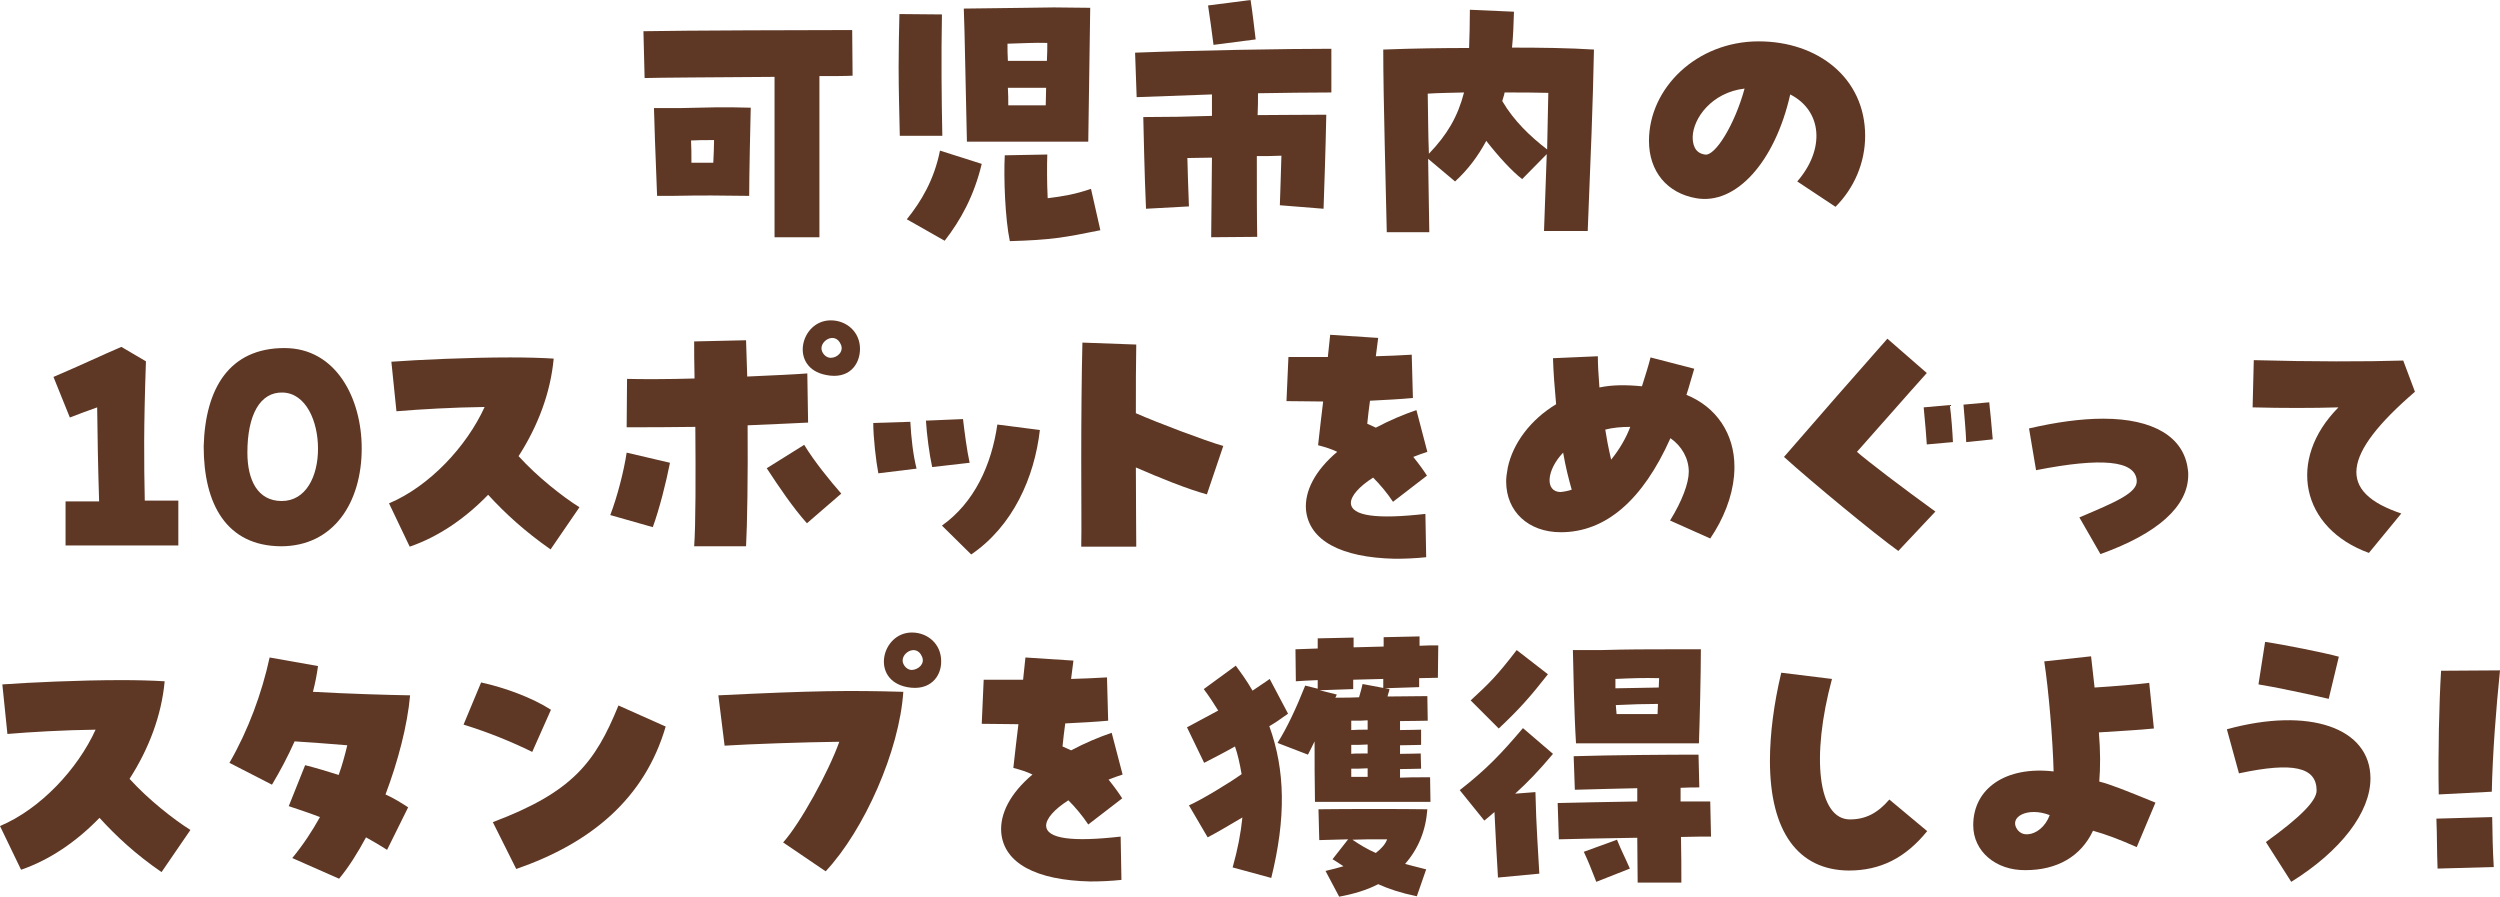
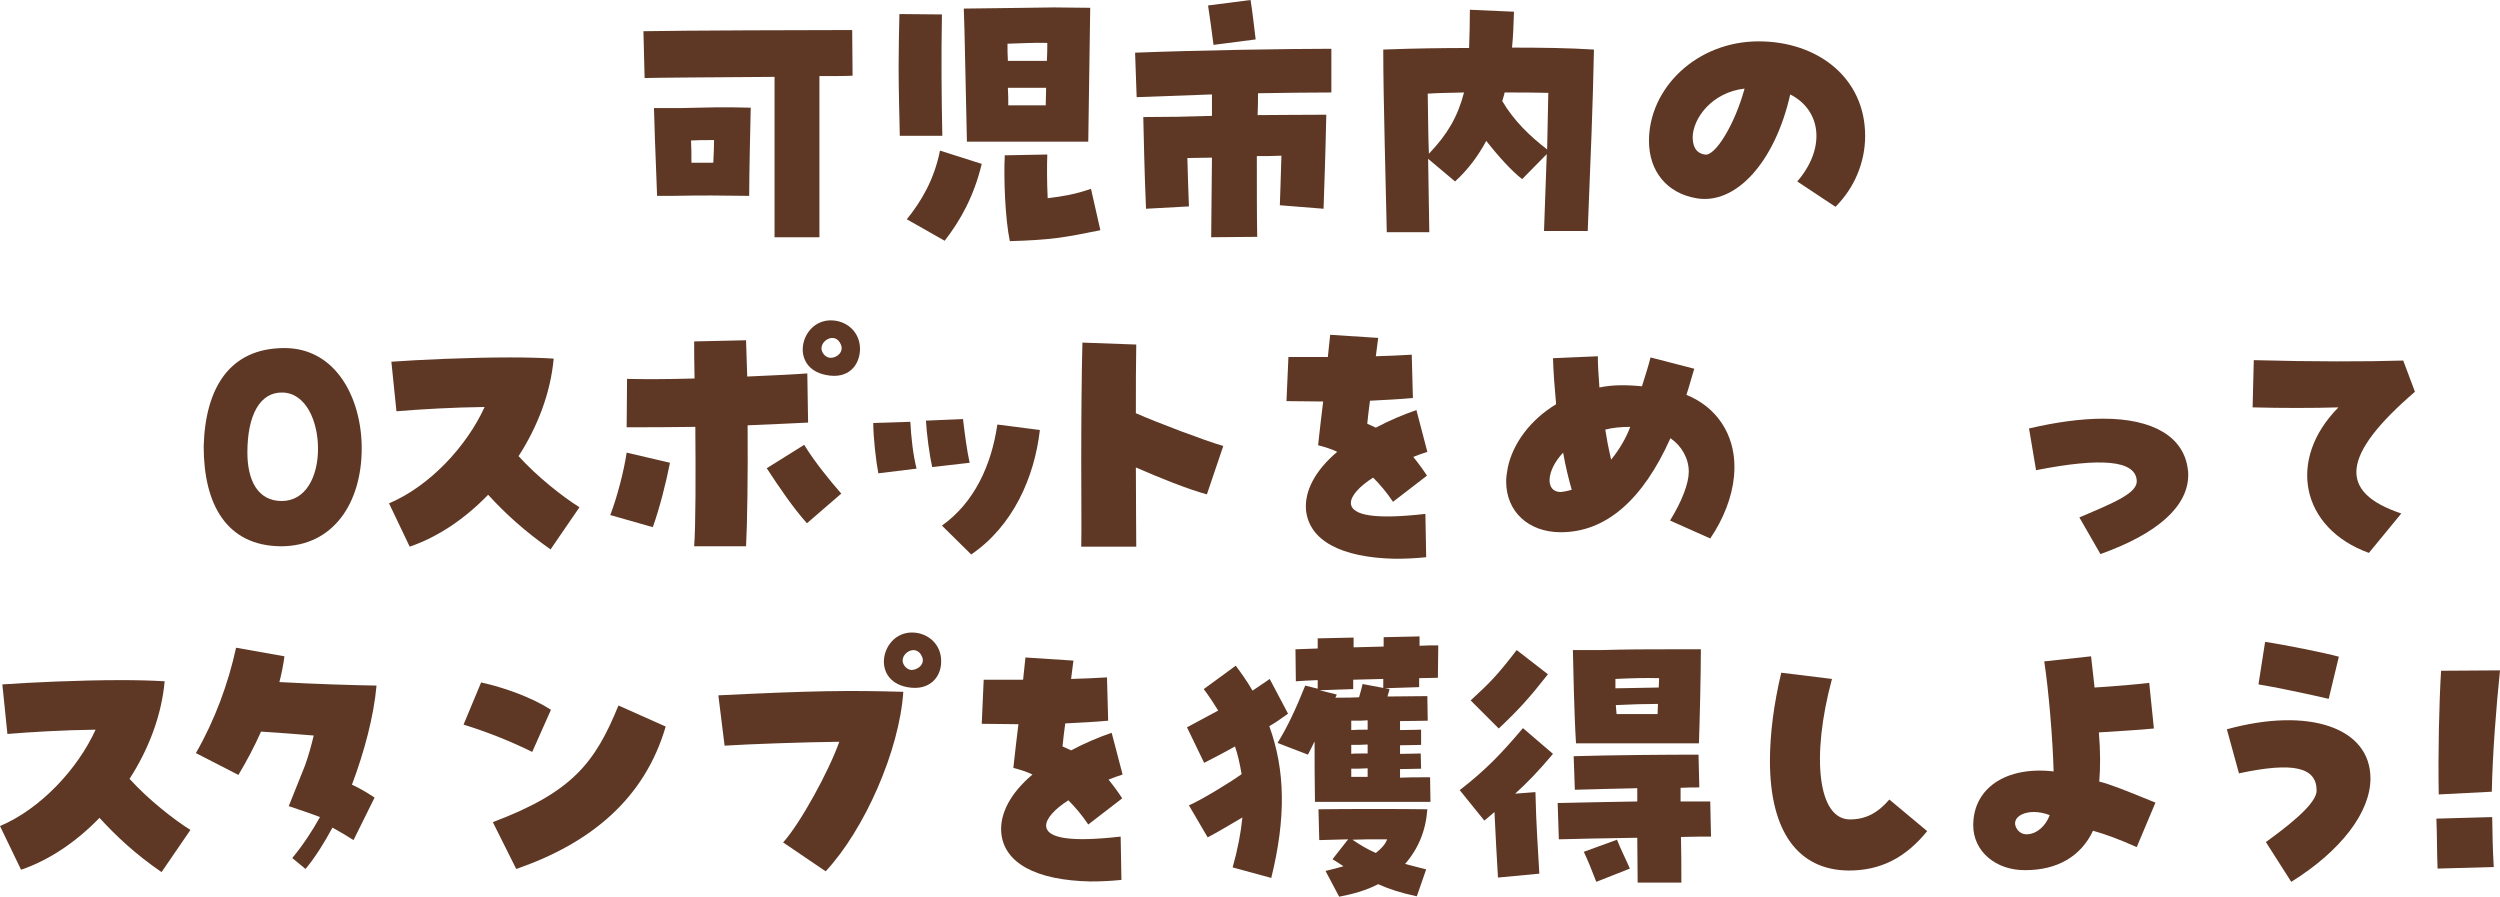
<svg xmlns="http://www.w3.org/2000/svg" version="1.1" id="レイヤー_1" x="0px" y="0px" viewBox="0 0 640.7 229.9" style="enable-background:new 0 0 640.7 229.9;" xml:space="preserve">
  <style type="text/css">
	.st0{fill:#5E3825;}
</style>
  <g>
    <path class="st0" d="M198.6,19.7c-14.2,0.1-30.8,0.2-33.4,0.3L164.9,8c10.2-0.2,43.3-0.3,53.5-0.3l0.1,11.7   c-1.7,0.1-4.8,0.1-8.5,0.1v41.3h-11.5V19.7z M167.6,27.7h6.6c9.2-0.2,10.3-0.3,18.2-0.1c-0.1,3.9-0.4,17.5-0.4,22.6l-9.6-0.1   c-2.6,0-5.6,0-10.4,0.1h-3.6C167.9,38.3,167.7,31.1,167.6,27.7z M182.8,41.8c0.1-2.2,0.2-4.2,0.2-5.9c-2.5,0-4.1,0-5.9,0.1   c0.1,1.7,0.1,3.6,0.1,5.7H182.8z" />
    <path class="st0" d="M230.3,17.2c0-4.5,0.1-9.2,0.2-13.6l10.9,0.1c-0.2,10.7-0.1,21.7,0.1,31.1h-10.9   C230.5,29.5,230.3,23.4,230.3,17.2z M232.4,56.2c3.7-4.6,7-10.1,8.5-17.6l10.7,3.4c-2,8.3-5.4,14.4-9.5,19.7L232.4,56.2z M247,2.2   c10.2-0.1,22-0.3,23.1-0.3c3,0,5.9,0.1,9.3,0.1c-0.1,6.5-0.4,28-0.5,34.3h-31.1C247.6,29.1,247.2,5.7,247,2.2z M257.5,39.8   l10.9-0.2c-0.1,2.8-0.1,7.1,0.1,11.2c4-0.5,7-1,11.1-2.4L282,59c-9.3,1.9-12.8,2.5-23.2,2.8C257.6,56.1,257.2,45.7,257.5,39.8z    M268.3,15.6c0.1-1.8,0.1-3.4,0.1-4.6c-3.5-0.1-6.3,0.1-10.2,0.2c0,1.4,0,2.8,0.1,4.4H268.3z M268,27c0-1.4,0.1-3,0.1-4.5h-9.8   c0.1,1.6,0.1,3.1,0.1,4.5H268z" />
    <path class="st0" d="M310.6,40.4c-2.3,0-4.5,0.1-6.3,0.1c0.1,3.7,0.2,7.6,0.4,12.4l-11,0.6c-0.4-8.9-0.6-19.4-0.7-23.5   c5.9,0,11.8-0.1,17.6-0.3v-5.5l-19.3,0.7l-0.4-11.4c15.3-0.6,38.8-1,50.3-1v11.2c-5.8,0-12.2,0.1-18.8,0.2c0,1.7,0,3.6-0.1,5.6   c2.5,0,11.5-0.1,17.6-0.1c-0.2,10.1-0.5,17.8-0.7,24.1L328,52.6c0.1-3.7,0.3-8.3,0.4-12.7c-1.9,0.1-3.9,0.1-6.3,0.1   c0,8.3,0,16.5,0.1,20.7l-11.8,0.1L310.6,40.4z M309.6,1.4L320.5,0c0.6,3.9,0.8,6.1,1.3,10.1L311,11.5   C310.5,7.6,310.2,5.4,309.6,1.4z" />
    <path class="st0" d="M354.5,12.7c7.8-0.3,15.3-0.4,22-0.4c0.1-2.9,0.2-6.2,0.2-9.8L388,3c-0.1,3.2-0.2,6.3-0.5,9.2   c7.6,0,14.7,0.1,21,0.5c-0.3,14.7-0.8,26.7-1.6,46.5h-11.2c0.3-8.3,0.5-14.4,0.7-19.7l-6.3,6.4c-2.6-2-6-5.7-9.2-9.8   c-2.1,3.9-4.7,7.4-8,10.4l-6.9-5.8c0.1,6.6,0.2,12.8,0.3,18.8h-10.9C355.2,48.8,354.5,25.5,354.5,12.7z M375.2,23.7   c-3.3,0.1-6.4,0.1-9.3,0.3c0.1,5.4,0.1,10.6,0.3,15.4C370.9,34.5,373.6,29.9,375.2,23.7z M396.8,23.8c-3.3-0.1-7.1-0.1-11.2-0.1   c-0.1,0.7-0.4,1.4-0.6,2.2c3,5.1,7.1,9,11.5,12.4C396.6,33,396.7,28.6,396.8,23.8z" />
    <path class="st0" d="M460.6,46.5c7.2-8.3,6.4-18.1-1.8-22.3c-3.9,17.3-13.9,28.4-24.1,26.6c-7.5-1.3-12.1-6.9-12.1-14.7   c0-13.6,12.3-25.5,28.1-25.5c15.2,0,27.3,9.4,27.3,24.2c0,6.9-2.8,13.4-7.6,18.2L460.6,46.5z M447.1,22.7   c-8.5,1-13.2,7.7-13.3,12.4c0,1.7,0.4,4.1,3.1,4.5C439.5,40.2,444.6,31.9,447.1,22.7z" />
-     <path class="st0" d="M16.8,128.5c3.2,0,6,0,8.6,0c-0.3-9.5-0.4-16.3-0.5-24.1c-2.8,1-4.7,1.7-7,2.6l-4.2-10.4   c7.5-3.2,12.7-5.7,17.4-7.7l6.3,3.7c-0.6,17.3-0.5,25.5-0.3,35.7c2.6,0,5.4,0,8.6,0v11.5H16.8V128.5z" />
    <path class="st0" d="M52.2,114.4c0.4-14.9,6.6-25.2,20.7-25.2c13.3,0,19.8,13,19.8,25.7c0,13.9-7.2,25.1-20.7,25.1   C58.1,139.9,52.2,129.3,52.2,114.4z M81.5,115c0-7.1-3.1-14.2-9-14.4s-9.1,5.8-9.1,15.4c0,7,2.6,12.4,8.8,12.4S81.5,122.1,81.5,115   z" />
    <path class="st0" d="M125.1,126.8c-5.9,6.1-12.8,10.8-20.1,13.3L99.7,129c10.4-4.4,19.9-14.6,24.5-24.7c-8.1,0.1-16.7,0.6-22.6,1.1   l-1.3-12.7c7-0.5,19.7-1.1,30.5-1.1c4.1,0,7.9,0.1,11.1,0.3c-0.8,8.8-4.1,17.4-9,25c4.8,5.3,11.3,10.4,15.6,13.1l-7.4,10.8   C134.4,136.1,129.5,131.6,125.1,126.8z" />
    <path class="st0" d="M156.4,132c1.8-4.7,3.5-11.3,4.2-16l11.1,2.6c-1,5.1-2.7,11.8-4.4,16.5L156.4,132z M178.2,109.4   c-6.3,0.1-12.7,0.1-17.6,0.1l0.1-12.4c3.9,0.1,10.4,0.1,17.3-0.1c-0.1-4-0.1-7.3-0.1-9.5l13.3-0.3c0.1,2.7,0.2,5.9,0.3,9.3   c7-0.3,13-0.6,15.4-0.8l0.2,12.6c-2.1,0.1-8.1,0.4-15.5,0.7c0.1,12.7-0.1,25.8-0.4,31h-13.3C178.3,134.8,178.3,121.5,178.2,109.4z    M196.5,120l9.6-6c2.6,4.3,6.7,9.3,9.5,12.5l-8.8,7.6C203.3,130.2,199.7,124.9,196.5,120z M211.7,96.1c-9.5-1.8-6.6-14,1.2-14   c4.1,0,7.5,3,7.5,7.3C220.4,93.5,217.5,97.3,211.7,96.1z M215.5,88.3c-1.5-3.6-5.9-0.7-4.8,1.8c0.5,1.1,1.4,1.6,2.2,1.6   C214.6,91.7,216.3,90.1,215.5,88.3z" />
    <path class="st0" d="M223.8,108.4l9.5-0.3c0.2,3.9,0.7,8.5,1.6,12l-9.8,1.2C224.5,118.2,223.8,112.1,223.8,108.4z M237.3,107.8   l9.5-0.4c0.4,3.4,1,8.1,1.7,11.2l-9.6,1.1C238.2,116.6,237.5,111.3,237.3,107.8z M241.4,134.7c8.3-5.9,12.7-15.5,14.2-25.9   l10.9,1.4c-1.4,12.2-6.9,24.6-17.6,31.9L241.4,134.7z" />
    <path class="st0" d="M277.1,118c0-10.6,0.1-22.3,0.3-30.2l13.8,0.5c-0.1,4.8-0.1,11-0.1,17.6c5.7,2.5,17.6,7,22.4,8.4l-4.2,12.4   c-5.1-1.4-12-4.2-18.2-6.9c0,8.8,0.1,16.5,0.1,20.3h-14.1C277.2,136.1,277.1,127.6,277.1,118z" />
    <path class="st0" d="M334.7,130.7c-0.4-4.8,2.3-10.1,8-14.9c-1.4-0.7-3-1.2-4.9-1.7c0.5-4.5,0.9-8,1.3-11.2c-2.8,0-5.9-0.1-9.4-0.1   l0.5-11.3c3.4,0,6.7,0,10.1,0c0.2-2,0.4-3.9,0.6-5.7l12.3,0.8c-0.2,1.5-0.4,3.1-0.6,4.7c3.1-0.1,6.2-0.2,9.2-0.4l0.3,11.1   c-3.2,0.3-7,0.5-11,0.7c-0.3,2.1-0.5,4-0.7,5.9c0.9,0.4,1.6,0.7,2.2,1c3.6-1.9,6.9-3.3,10.4-4.5l2.8,10.7c-1.2,0.4-2.4,0.8-3.6,1.3   c1.6,2,2.6,3.4,3.5,4.8l-8.7,6.7c-1.6-2.4-3.4-4.5-5.1-6.2c-3.6,2.3-5.7,4.7-5.7,6.5c0.1,3.4,6.8,4.2,19.1,2.8l0.2,11.1   c-2.8,0.3-5.5,0.4-8,0.4C343.6,142.9,335.5,138.5,334.7,130.7z" />
    <path class="st0" d="M428,133.4c3.1-5,4.8-9.6,4.8-12.5c0-3.4-1.8-6.6-4.7-8.6c-7.1,15.9-16.6,24.1-28.1,24.1c-8.3,0-14-5.3-14-13   c0-0.9,0.1-1.9,0.4-3.5c1.3-6.3,5.9-12.4,12.4-16.3c-0.4-4.4-0.7-8.3-0.8-11.8l11.5-0.5c0,2.1,0.1,4.1,0.4,8   c3.3-0.7,6.9-0.7,10.9-0.3c0.9-2.9,1.6-5,2.2-7.4l11.2,2.9c-0.6,1.9-1.3,4.6-2,6.7c7.7,3.1,12.3,10,12.3,18.4c0,0.4,0,1.3-0.1,2.4   c-0.5,5.4-2.7,11-6.1,16L428,133.4z M402.8,125.5c-0.8-2.8-1.6-6-2.2-9.5c-4.3,4.5-4.7,10-0.7,10.1   C400.9,126,401.9,125.8,402.8,125.5z M417.8,109.4c-2.3,0-4.5,0.2-6.4,0.7c0.3,2,0.7,4.2,1.5,7.7   C415.1,115.1,416.8,112.1,417.8,109.4z" />
-     <path class="st0" d="M457.2,117.1c6.9-8,20.3-23.3,26.5-30.3l10.1,8.8c-4.7,5.2-13.5,15.3-17.9,20.2c2.5,2.2,11.5,9.1,20.1,15.3   l-9.5,10.1C480.5,136.9,464.5,123.7,457.2,117.1z M493,104.4l6.7-0.6c0.4,2.8,0.7,7.3,0.8,9.5l-6.7,0.6   C493.7,112.1,493.4,108.6,493,104.4z M503.2,103.7l6.6-0.6c0.2,1.9,0.6,5.7,0.9,9.5l-6.8,0.7C503.8,110.4,503.4,106.3,503.2,103.7z   " />
    <path class="st0" d="M532.9,132.6c9.2-3.9,15-6.3,14.7-9.5c-0.4-5.1-9-5.9-25.8-2.6l-1.8-10.7c6.9-1.6,13.3-2.5,19-2.5   c12.9,0,20.7,4.7,21.7,13c0.1,0.5,0.1,0.9,0.1,1.4c0,8-7.7,15-22.5,20.3L532.9,132.6z" />
    <path class="st0" d="M599.3,104.4c-6.5,0.2-14.5,0.2-22,0l0.3-12.1c14.8,0.4,28.7,0.4,38.3,0.1l3,8c-18.8,16.2-19.9,25.7-3.5,31.2   l-8.3,10.1C589.7,135.4,586,117.8,599.3,104.4z" />
    <path class="st0" d="M25.5,209.6c-5.9,6.1-12.8,10.8-20.1,13.3L0,211.7c10.4-4.4,19.9-14.6,24.5-24.7c-8.1,0.1-16.7,0.6-22.6,1.1   l-1.3-12.7c7-0.5,19.7-1.1,30.5-1.1c4.1,0,7.9,0.1,11.1,0.3c-0.8,8.8-4.1,17.4-9,25c4.8,5.3,11.3,10.4,15.6,13.1l-7.4,10.8   C34.7,218.9,29.8,214.3,25.5,209.6z" />
-     <path class="st0" d="M74.9,219.9c2.8-3.4,5.1-6.9,7.1-10.5c-2.6-1-5.3-1.9-8-2.8l4.2-10.5c2.8,0.7,5.7,1.6,8.6,2.5   c0.9-2.5,1.6-5.1,2.2-7.6c-4.8-0.4-8.8-0.7-13.5-1c-1.7,3.8-3.7,7.6-5.8,11.1l-10.9-5.6c4.8-8.3,8.3-17.8,10.3-27l12.4,2.2   c-0.3,2.2-0.7,4.3-1.3,6.6c9,0.5,18.7,0.8,24.9,0.9c-0.7,7.8-3.1,16.9-6.3,25.4c2.2,1,4.1,2.2,5.8,3.3l-5.4,10.9   c-1.7-1.1-3.6-2.2-5.4-3.2c-2.1,3.9-4.4,7.6-6.9,10.6L74.9,219.9z" />
+     <path class="st0" d="M74.9,219.9c2.8-3.4,5.1-6.9,7.1-10.5c-2.6-1-5.3-1.9-8-2.8l4.2-10.5c0.9-2.5,1.6-5.1,2.2-7.6c-4.8-0.4-8.8-0.7-13.5-1c-1.7,3.8-3.7,7.6-5.8,11.1l-10.9-5.6c4.8-8.3,8.3-17.8,10.3-27l12.4,2.2   c-0.3,2.2-0.7,4.3-1.3,6.6c9,0.5,18.7,0.8,24.9,0.9c-0.7,7.8-3.1,16.9-6.3,25.4c2.2,1,4.1,2.2,5.8,3.3l-5.4,10.9   c-1.7-1.1-3.6-2.2-5.4-3.2c-2.1,3.9-4.4,7.6-6.9,10.6L74.9,219.9z" />
    <path class="st0" d="M118.8,185.7l4.5-10.8c6,1.3,13.1,3.9,17.9,7l-4.8,10.8C130.9,190,125.2,187.7,118.8,185.7z M126.3,210.7   c20.4-7.7,26.2-15.2,32.2-29.9l12.1,5.4c-5.4,18.5-19.2,29.9-38.3,36.5L126.3,210.7z" />
    <path class="st0" d="M200.7,215.9c4.4-4.9,11.6-18,14.4-25.8c-9.1,0.1-23.2,0.6-29.4,1l-1.6-12.9c24.5-1.2,33.5-1.3,47.4-0.9   c-1,15.1-10,35.4-19.9,46L200.7,215.9z M232.5,176.1c-9.5-1.8-6.6-14,1.2-14c4.1,0,7.5,3,7.5,7.3   C241.3,173.4,238.3,177.2,232.5,176.1z M236.3,168.3c-1.5-3.6-5.9-0.7-4.8,1.8c0.5,1.1,1.4,1.6,2.2,1.6   C235.4,171.6,237.1,170.1,236.3,168.3z" />
    <path class="st0" d="M256.6,213.4c-0.4-4.8,2.3-10.1,8-14.9c-1.4-0.7-3-1.2-4.9-1.7c0.5-4.5,0.9-8,1.3-11.2c-2.8,0-5.9-0.1-9.4-0.1   l0.5-11.3c3.4,0,6.7,0,10.1,0c0.2-2,0.4-3.9,0.6-5.7l12.3,0.8c-0.2,1.5-0.4,3.1-0.6,4.7c3.1-0.1,6.2-0.2,9.2-0.4l0.3,11.1   c-3.2,0.3-7,0.5-11,0.7c-0.3,2.1-0.5,4-0.7,5.9c0.9,0.4,1.6,0.7,2.2,1c3.6-1.9,6.9-3.3,10.4-4.5l2.8,10.7c-1.2,0.4-2.4,0.8-3.6,1.3   c1.6,2,2.6,3.4,3.5,4.8l-8.7,6.7c-1.6-2.4-3.4-4.5-5.1-6.2c-3.6,2.3-5.7,4.7-5.7,6.5c0.1,3.4,6.8,4.2,19.1,2.8l0.2,11.1   c-2.8,0.3-5.5,0.4-8,0.4C265.5,225.6,257.3,221.2,256.6,213.4z" />
    <path class="st0" d="M315.9,222.3c1.3-4.6,2.1-8.8,2.5-12.8c-3.7,2.2-6.8,4-8.9,5.1l-4.8-8.2c3-1.3,10.3-5.7,13.5-8   c-0.5-2.9-1-5.1-1.7-7.1c-2.8,1.6-5.4,2.9-7.9,4.2l-4.4-9.1c2.6-1.4,5.2-2.8,8-4.3c-1-1.6-2.2-3.5-3.7-5.5l8.2-6   c1.4,1.9,2.8,3.8,4.3,6.4c1.4-1,2.9-1.9,4.4-3l4.7,8.9c-2.2,1.6-3.4,2.4-4.8,3.2c4.1,11.3,4.3,23.5,0.5,38.9L315.9,222.3z    M336.9,190c-0.6,1.2-1.1,2.3-1.7,3.4l-7.8-3c2.4-3.8,4.8-8.9,7.1-14.7l3.2,0.8v-2.2c-2.4,0.1-4.3,0.2-5.6,0.3l-0.1-8.2l5.7-0.2   v-2.6l9.2-0.2v2.5l7.7-0.2v-2.4l9.2-0.2v2.4c1.6-0.1,3.2-0.1,4.8-0.1l-0.1,8.3c-1.4,0-3,0.1-4.8,0.1v2.3l-9.2,0.3v-2.4l-7.7,0.2   v2.4l-8.6,0.3l4.4,1.1c-0.1,0.1-0.1,0.4-0.4,0.8c2.8,0,4.5,0,6.1-0.1c0.5-1.7,0.7-2.5,0.9-3.4l6.9,1.3c-0.1,0.7-0.4,1.3-0.5,1.9   l10.2-0.1l0.1,6.3c-1.1,0-3.8,0.1-7.1,0.1v2.3c2.5,0,4.5-0.1,5.4-0.1v3.9c-1.1,0-3.1,0.1-5.4,0.1v2.2c2.5,0,4.4-0.1,5.3-0.1   l0.1,3.9c-1.1,0-3.1,0.1-5.4,0.1v2.2c1.9-0.1,3.9-0.1,7.7-0.1l0.1,6.3h-29.6C336.9,199.3,336.9,195.4,336.9,190z M353.2,226.6   c-2.9,1.5-6.2,2.5-10,3.2l-3.5-6.6c1.7-0.4,3.3-0.8,4.6-1.2c-1.6-1.1-2.2-1.4-2.8-1.8l4-5.1l-7.4,0.2l-0.2-7.9   c7.7-0.1,21.4-0.1,27.9,0c-0.4,5.5-2.3,10.1-5.7,14c1.3,0.4,2.8,0.7,5.4,1.4l-2.4,6.9C358.8,228.8,355.9,227.8,353.2,226.6z    M350.5,187v-2.4c-1,0.1-2.2,0.1-4.2,0.1v2.4C347.5,187,349,187,350.5,187z M350.5,193.1v-2.3c-1.5,0.1-3,0.1-4.2,0.1v2.3   C347.1,193.1,347.7,193.1,350.5,193.1z M350.5,199.1v-2.2c-1.5,0.1-3,0.1-4.2,0.1v2.1H350.5z M355.5,215.1c-4.5,0-6.8,0-8.9,0.1   c1.9,1.3,3.9,2.5,6,3.4C354.1,217.4,355,216.4,355.5,215.1z" />
    <path class="st0" d="M383,208.1c-0.8,0.7-1.6,1.4-2.6,2.2l-6.3-7.8c6.9-5.4,10.6-9.3,16.2-15.9l7.7,6.6c-3.7,4.4-6.5,7.3-9.7,10.2   l5.2-0.4c0.2,9.1,0.7,15,1,20.9l-10.6,1C383.6,219.4,383.3,215,383,208.1z M376.9,179.5c4.9-4.5,6.8-6.4,11.8-12.9l8,6.2   c-4.7,6-7.4,9-12.6,13.9L376.9,179.5z M399.2,205.8c5.1-0.1,13-0.3,20.4-0.4c0-1.2,0-2.4,0-3.4c-5.7,0.1-11.7,0.3-16,0.4l-0.3-8.6   c9.8-0.3,24.7-0.4,32-0.4l0.2,8.4c-1.3,0-3,0-4.8,0.1c0,1,0,2.2,0,3.5c3.1,0,5.8,0,7.6,0l0.2,9c-1.6,0-4.4,0-7.7,0.1   c0.1,4.2,0.1,8.3,0.1,11.7h-11.2c0-3.4-0.1-7.4-0.1-11.5c-7.8,0.1-15.9,0.3-20.1,0.4L399.2,205.8z M403.1,166.6h7.2   c7.1-0.2,12.1-0.2,17.3-0.2c2.6,0,5.3,0,8.3,0c0,6-0.3,18.7-0.5,24.1h-31.5C403.4,182.5,403.2,170.8,403.1,166.6z M405.9,218.3   l8.5-3.1c1.2,3,2.1,4.6,3.3,7.4l-8.6,3.4C407.8,222.7,407.2,221.1,405.9,218.3z M414,176.4c3.5-0.1,7.7-0.1,11.1-0.2   c0-0.8,0.1-1.6,0.1-2.4c-3.9-0.1-6.9,0-11.2,0.2C414,174.8,414,175.6,414,176.4z M414.3,183c3.9,0,7,0,10.5,0   c0-0.9,0.1-1.8,0.1-2.6c-3.2,0-6.8,0.1-10.8,0.3C414.2,181.5,414.2,182.3,414.3,183z" />
    <path class="st0" d="M453.6,195c0-6.9,1-14.6,2.9-22.6l13,1.6c-5.4,20-3.6,36,4.6,36c4,0,7.1-1.6,10.1-5.1l9.7,8.1   c-5.6,6.9-12,10.1-20.1,10.1C460.8,223,453.6,213.1,453.6,195z" />
    <path class="st0" d="M505.7,211.5c0-9.5,8.4-15.2,20.6-13.8c-0.2-8.2-1.3-21.1-2.4-28.2l12-1.3c0.4,3.2,0.6,5.7,0.9,8   c4.8-0.3,10.9-0.8,14-1.2l1.2,11.7c-3.8,0.4-9.7,0.7-14.1,1c0.4,4.8,0.4,8.9,0.1,12.6c2.8,0.7,6.6,2.2,14.4,5.4l-4.8,11.4   c-4.5-2-7.7-3.2-11.2-4.2c-3.1,6.6-9.2,10.1-17.3,10.1C511.5,223.1,505.7,218.2,505.7,211.5z M519.7,213.8c2.1-0.1,4.5-1.9,5.6-4.9   c-5.7-2.2-10.6,0.5-8.3,3.7C517.7,213.5,518.6,213.9,519.7,213.8z" />
    <path class="st0" d="M580.7,215.8c8.9-6.4,13-10.6,13-13.2c0-6-6-7.4-19.9-4.4l-3.1-11.3c21.1-5.8,36.8-0.4,36.8,12.6   c0,8.7-7.6,18.6-20.3,26.5L580.7,215.8z M578.8,175.4l1.7-10.9c4.8,0.7,15.3,2.8,18.9,3.8l-2.6,10.8   C592.6,178.1,582.2,175.9,578.8,175.4z" />
    <path class="st0" d="M624.4,209.8l14.3-0.4c0.1,5.1,0.1,7.7,0.4,12.8l-14.4,0.4C624.5,217.6,624.6,214.8,624.4,209.8z M625.6,171.9   l15.1-0.1c-1,9.8-1.9,21.2-2.1,31.1l-13.6,0.7C624.8,193.1,625.1,180.1,625.6,171.9z" />
  </g>
</svg>